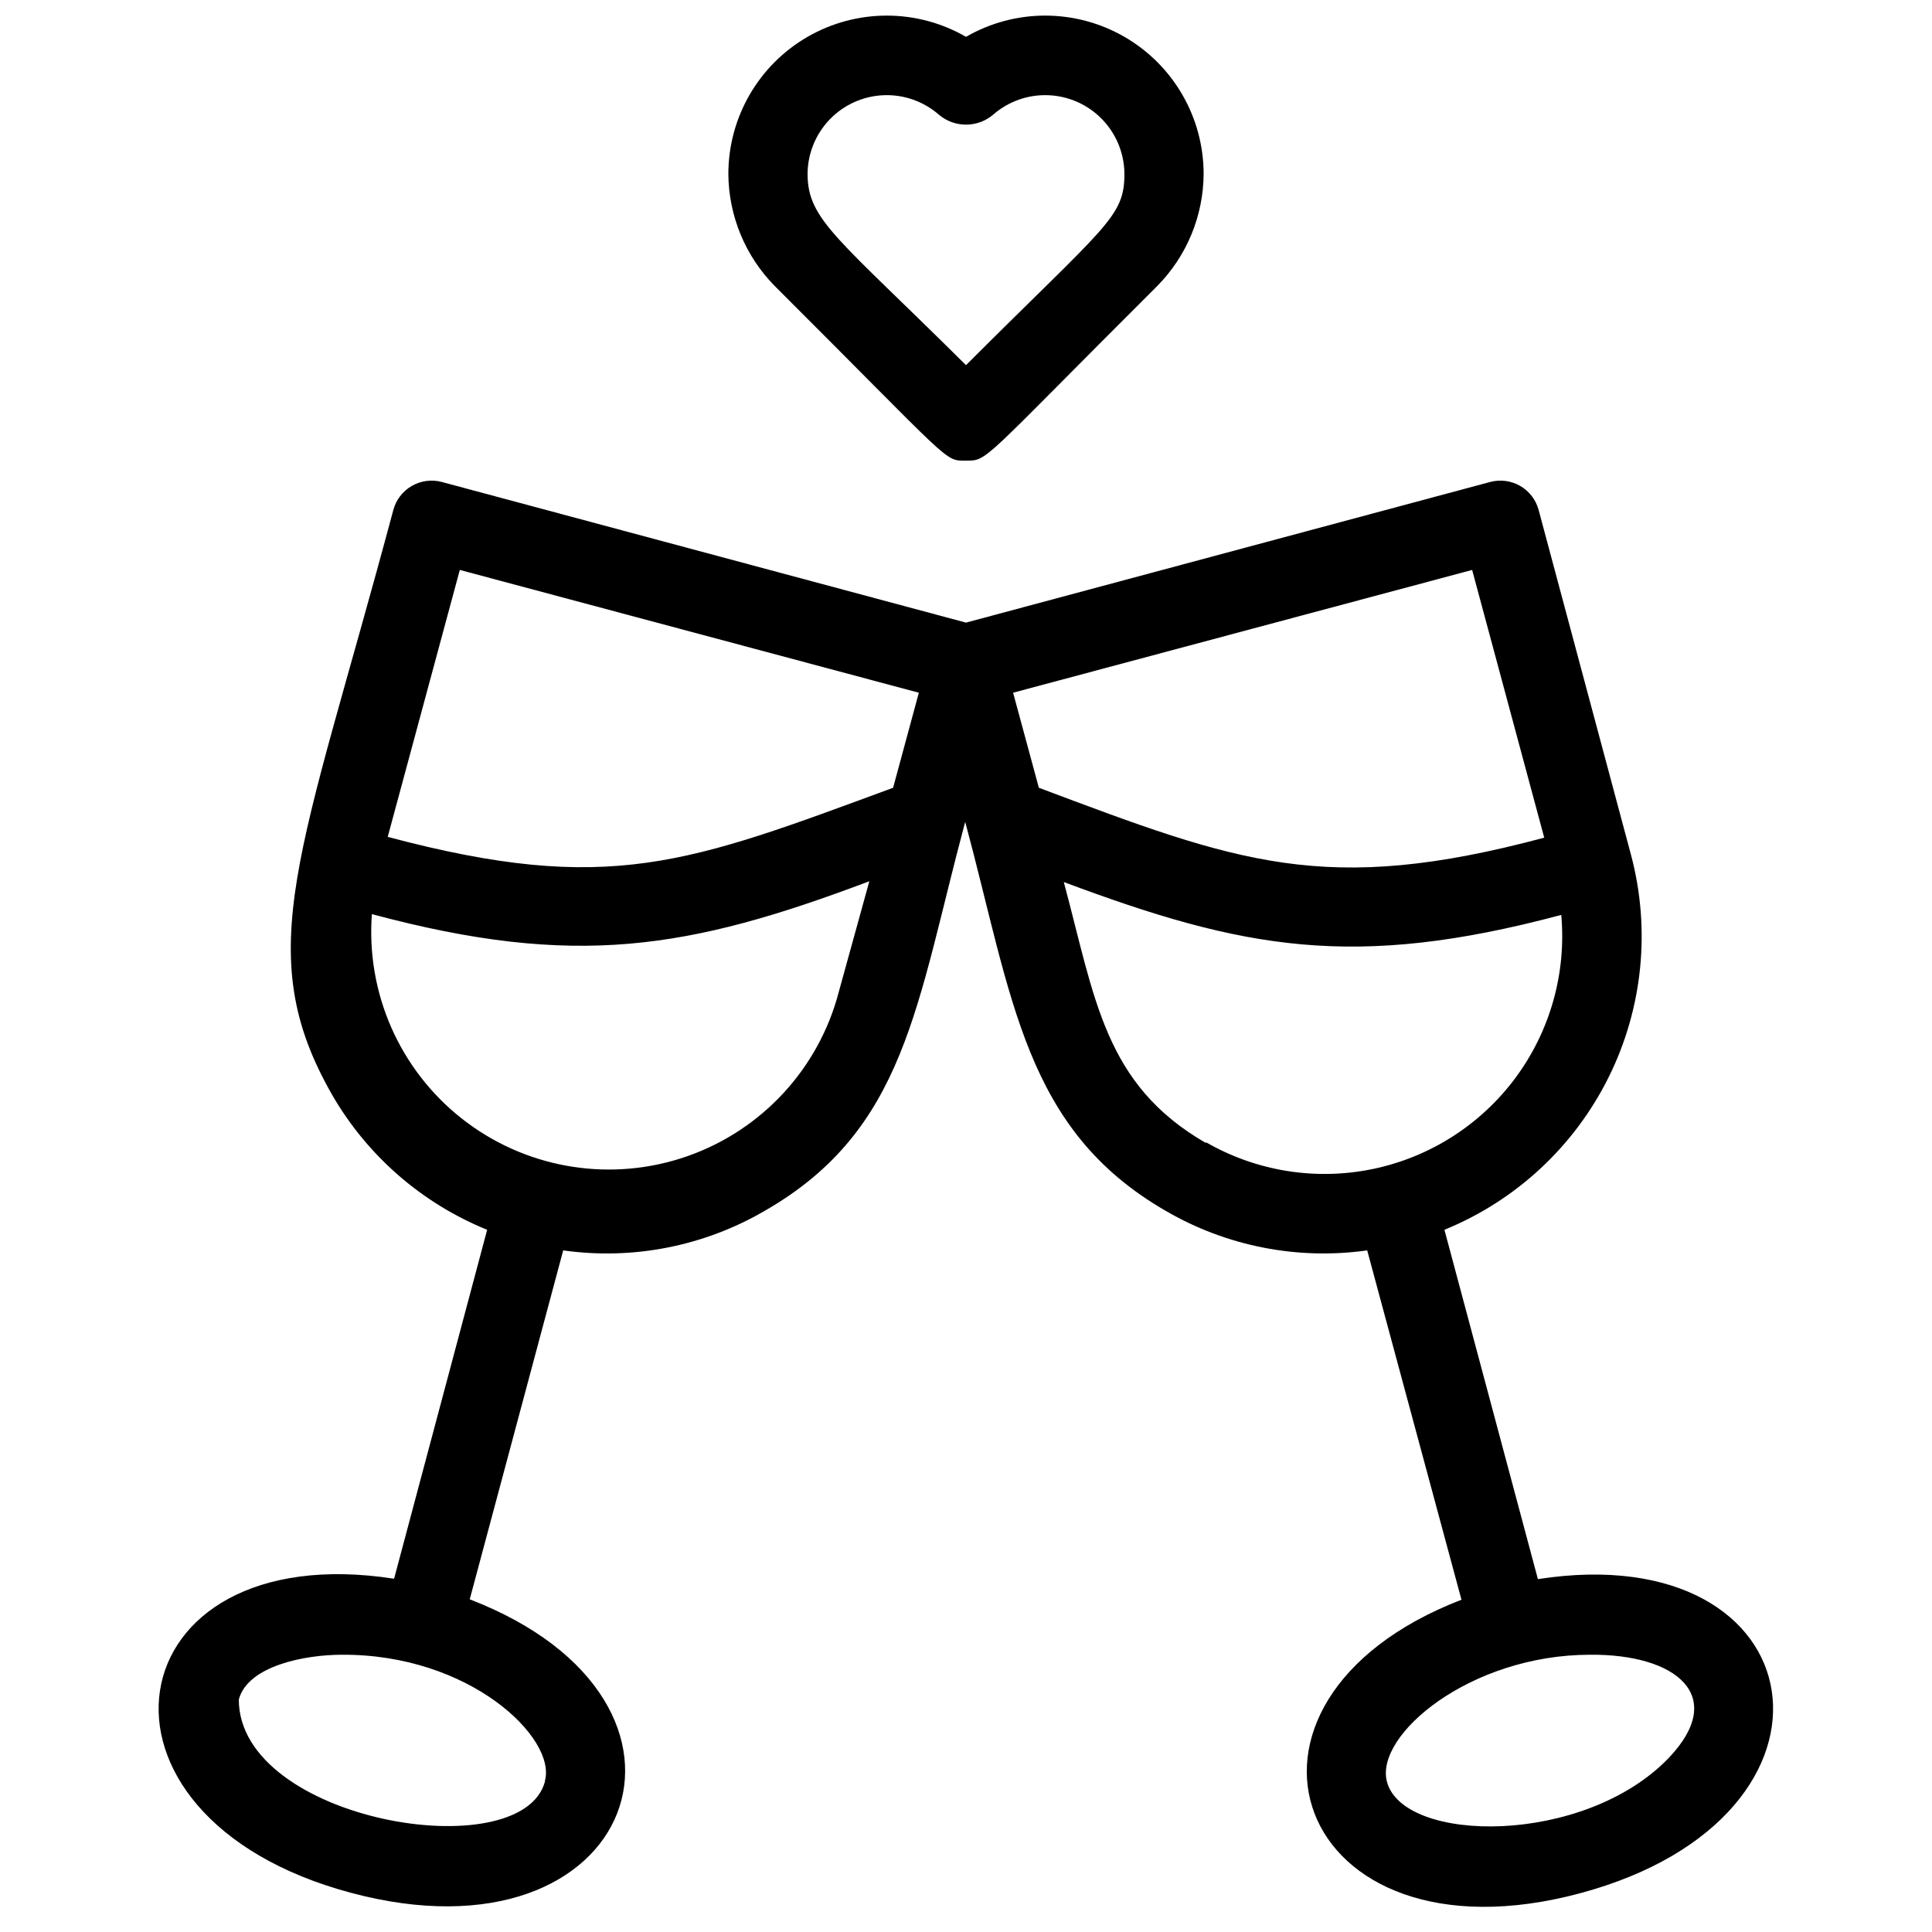
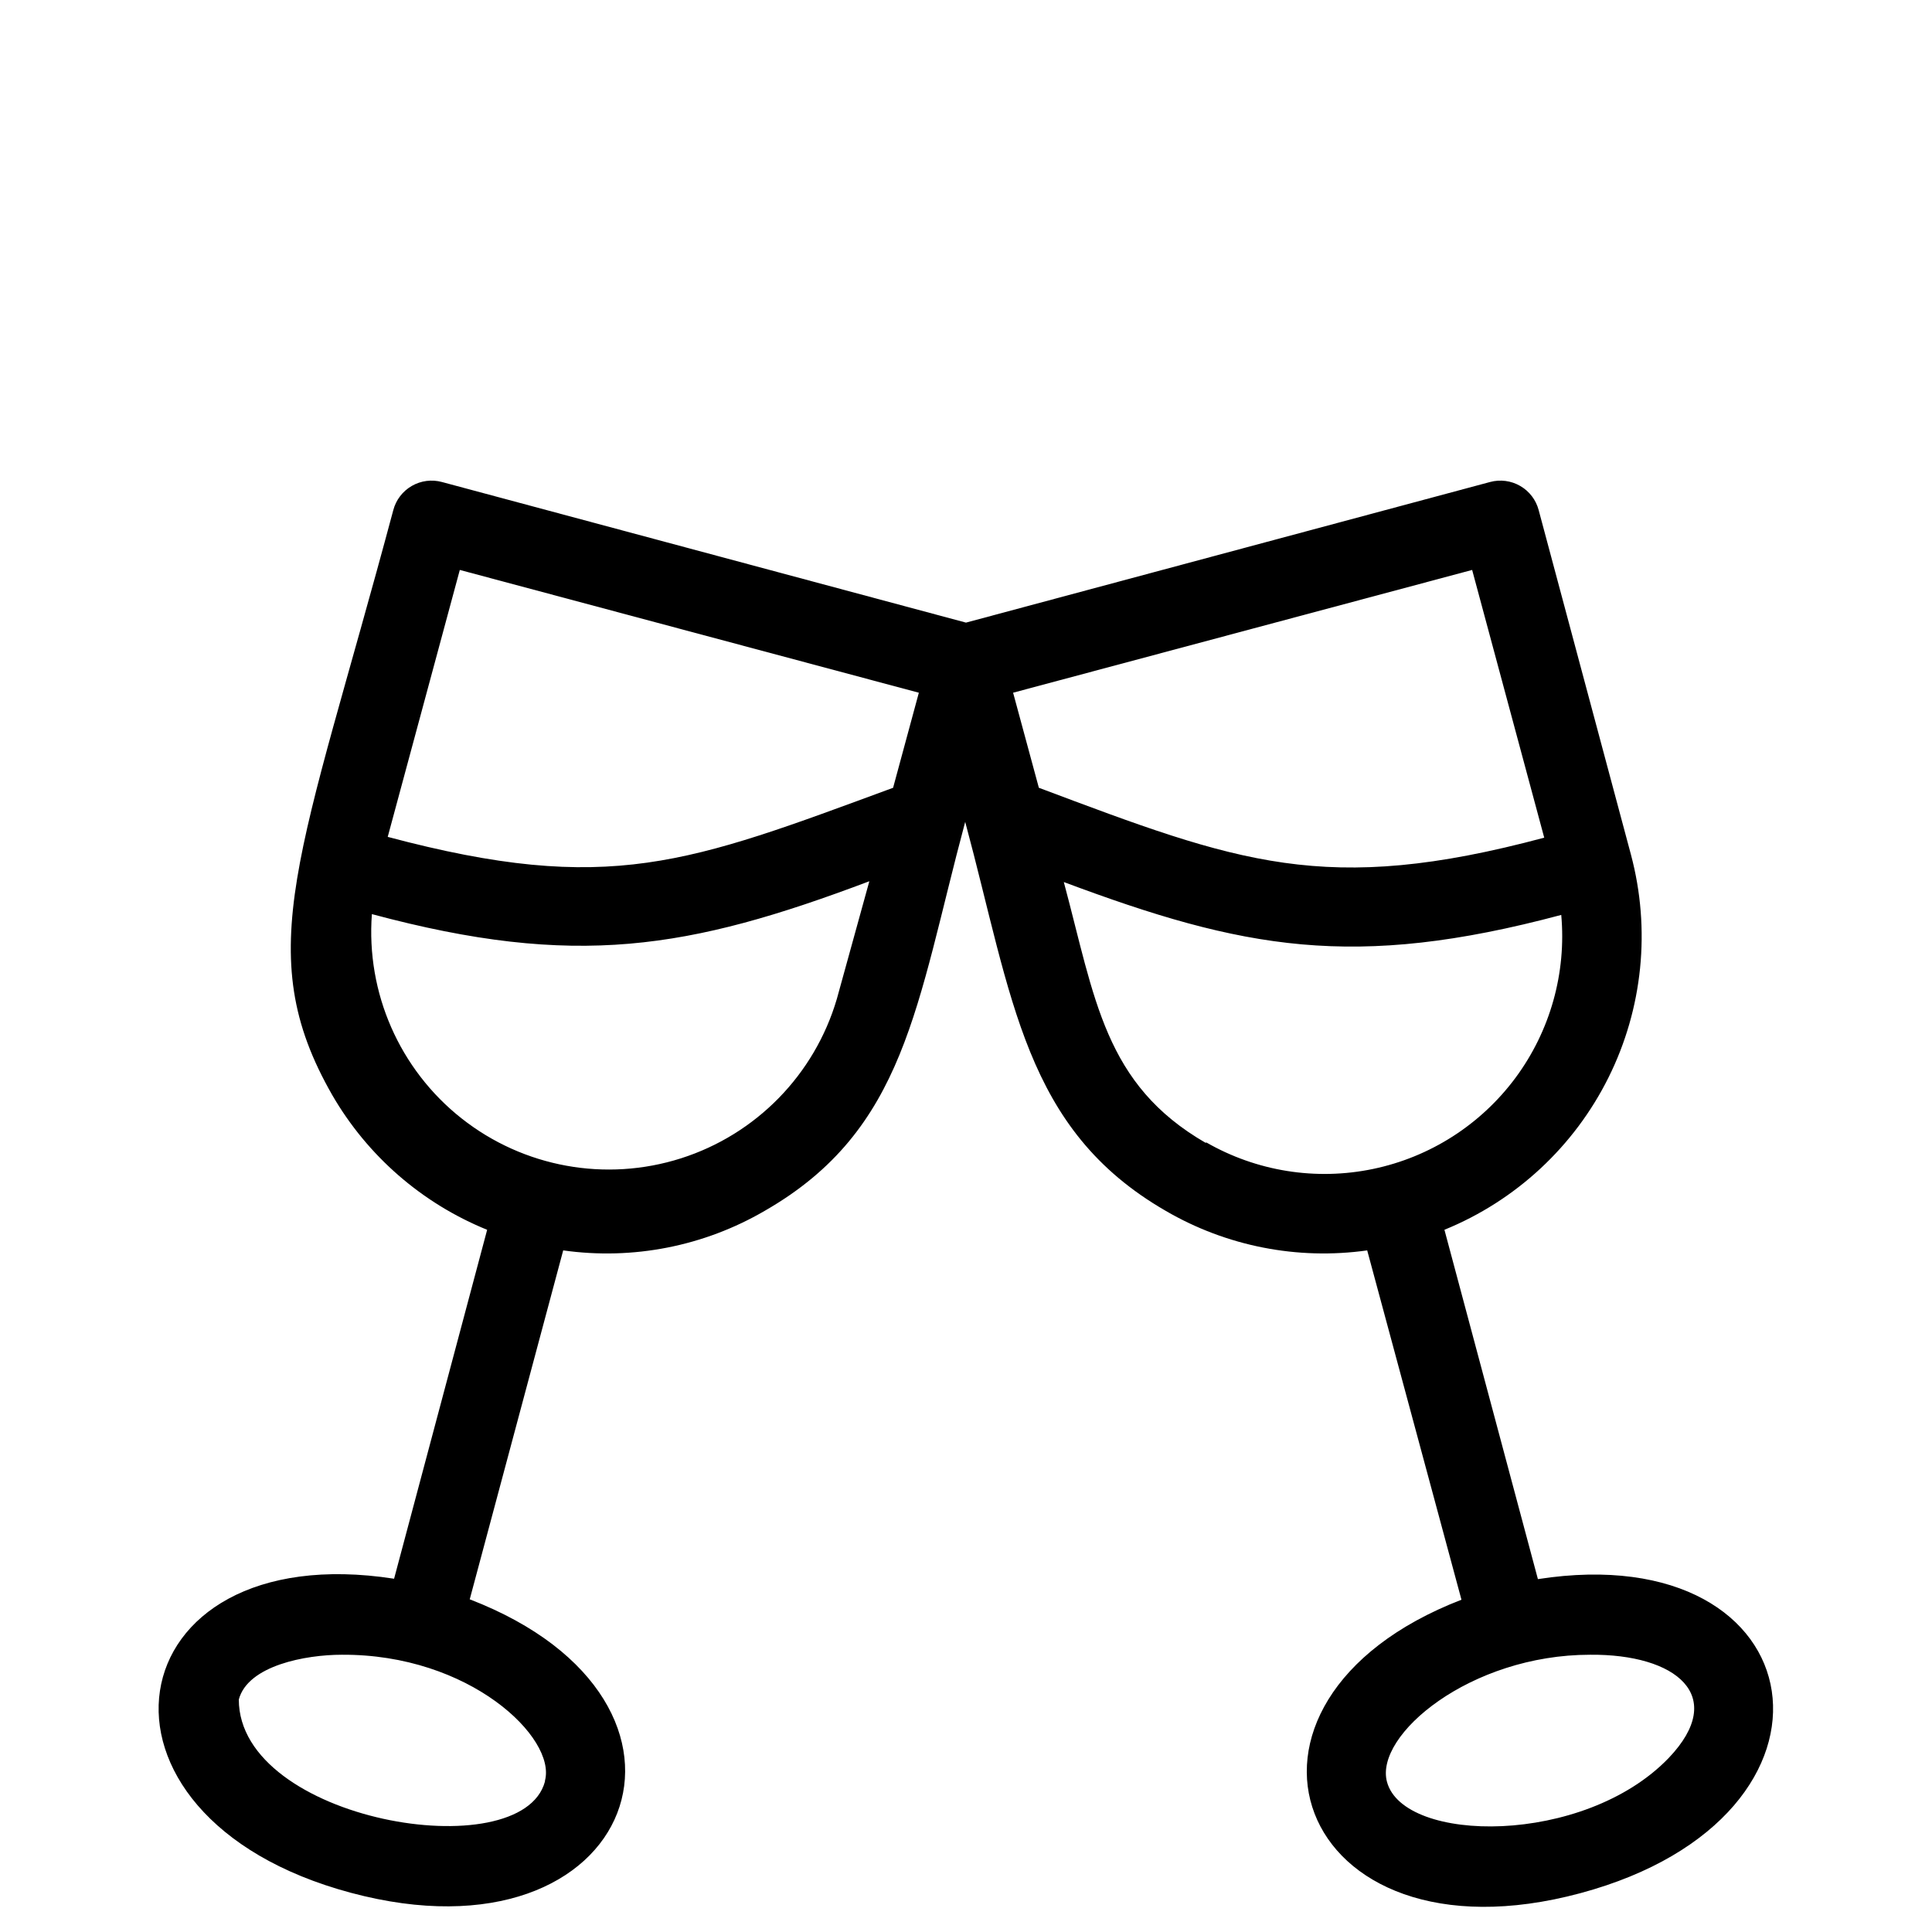
<svg xmlns="http://www.w3.org/2000/svg" width="800px" height="800px" version="1.1" viewBox="144 144 512 512">
  <defs>
    <clipPath id="a">
-       <path d="m337 148.09h126v118.91h-126z" />
-     </clipPath>
+       </clipPath>
  </defs>
  <path d="m551.56 562.48-24.77-92.574h-0.004c18.926-7.715 34.387-22.066 43.488-40.363 9.102-18.301 11.215-39.289 5.949-59.035l-24.457-91.316c-0.711-2.707-2.477-5.016-4.902-6.414-2.422-1.398-5.305-1.773-8.008-1.035l-138.86 37.258-138.86-37.258c-2.703-0.738-5.586-0.363-8.008 1.035-2.426 1.398-4.191 3.707-4.902 6.414-24.562 91.738-37.996 116.93-16.164 155.03 9.34 16.121 23.777 28.676 41.039 35.688l-24.664 92.469c-74.523-11.547-87.117 62.977-11.441 83.234 75.676 20.258 102.02-50.59 31.488-77.777l24.77-92.469c18.48 2.606 37.301-1.09 53.426-10.496 37.473-21.516 40.094-54.578 53.109-103.07 12.594 46.812 15.641 81.449 53.109 103.07 16.125 9.398 34.941 13.094 53.426 10.496l24.98 92.574c-70.008 27.078-44.293 98.137 31.488 77.777 75.781-20.363 63.289-94.781-11.23-83.234zm-17.426-267.44 19.102 70.953c-58.043 15.535-81.133 6.613-133.93-13.227l-6.824-25.191zm-268.28 0 121.65 32.539-6.824 25.191c-54.156 19.938-75.148 28.652-133.93 13.012zm22.566 321.07c-6.191 23.09-81.133 10.496-81.133-21.727 2.414-9.027 17.738-11.859 27.289-11.859 33.902-0.211 56.887 22.039 53.844 33.375zm77.355-207.4c-5.898 20.078-21.383 35.914-41.32 42.262-19.941 6.348-41.73 2.375-58.152-10.598-16.418-12.977-25.316-33.258-23.75-54.125 53.949 14.484 83.969 9.34 131.83-8.711zm97.824 38.207c-26.977-15.535-29.391-38.309-37.68-69.168 47.441 17.738 76.832 23.406 131.83 8.711l-0.004-0.004c1.391 15.391-2.922 30.75-12.117 43.164-9.199 12.414-22.637 21.016-37.762 24.164-15.125 3.152-30.883 0.633-44.27-7.078zm122.59 163c-22.461 23.301-70.219 22.672-74.625 6.297-3.359-12.387 22.043-33.691 53.844-33.691 22.668-0.207 36.629 10.812 20.781 27.395z" />
  <g clip-path="url(#a)">
-     <path d="m349.3 219.78c47.547 47.441 44.816 46.289 50.695 46.289s3.672 0.629 50.695-46.289h0.004c7.812-7.918 12.219-18.578 12.281-29.703-0.016-14.992-8.027-28.84-21.012-36.328-12.988-7.488-28.984-7.484-41.965 0.012-12.984-7.496-28.98-7.5-41.969-0.012-12.984 7.488-20.992 21.336-21.008 36.328 0.07 11.121 4.477 21.777 12.277 29.703zm43.559-45.344c4.133 3.457 10.145 3.457 14.277 0 4.055-3.559 9.324-5.426 14.715-5.203 5.391 0.223 10.488 2.508 14.238 6.391s5.859 9.059 5.894 14.453c0 11.547-4.828 13.539-41.984 50.695-33.902-33.691-41.984-38.414-41.984-50.695 0.031-5.394 2.144-10.57 5.891-14.453 3.75-3.883 8.848-6.168 14.242-6.391 5.391-0.223 10.66 1.645 14.711 5.203z" />
-   </g>
+     </g>
</svg>